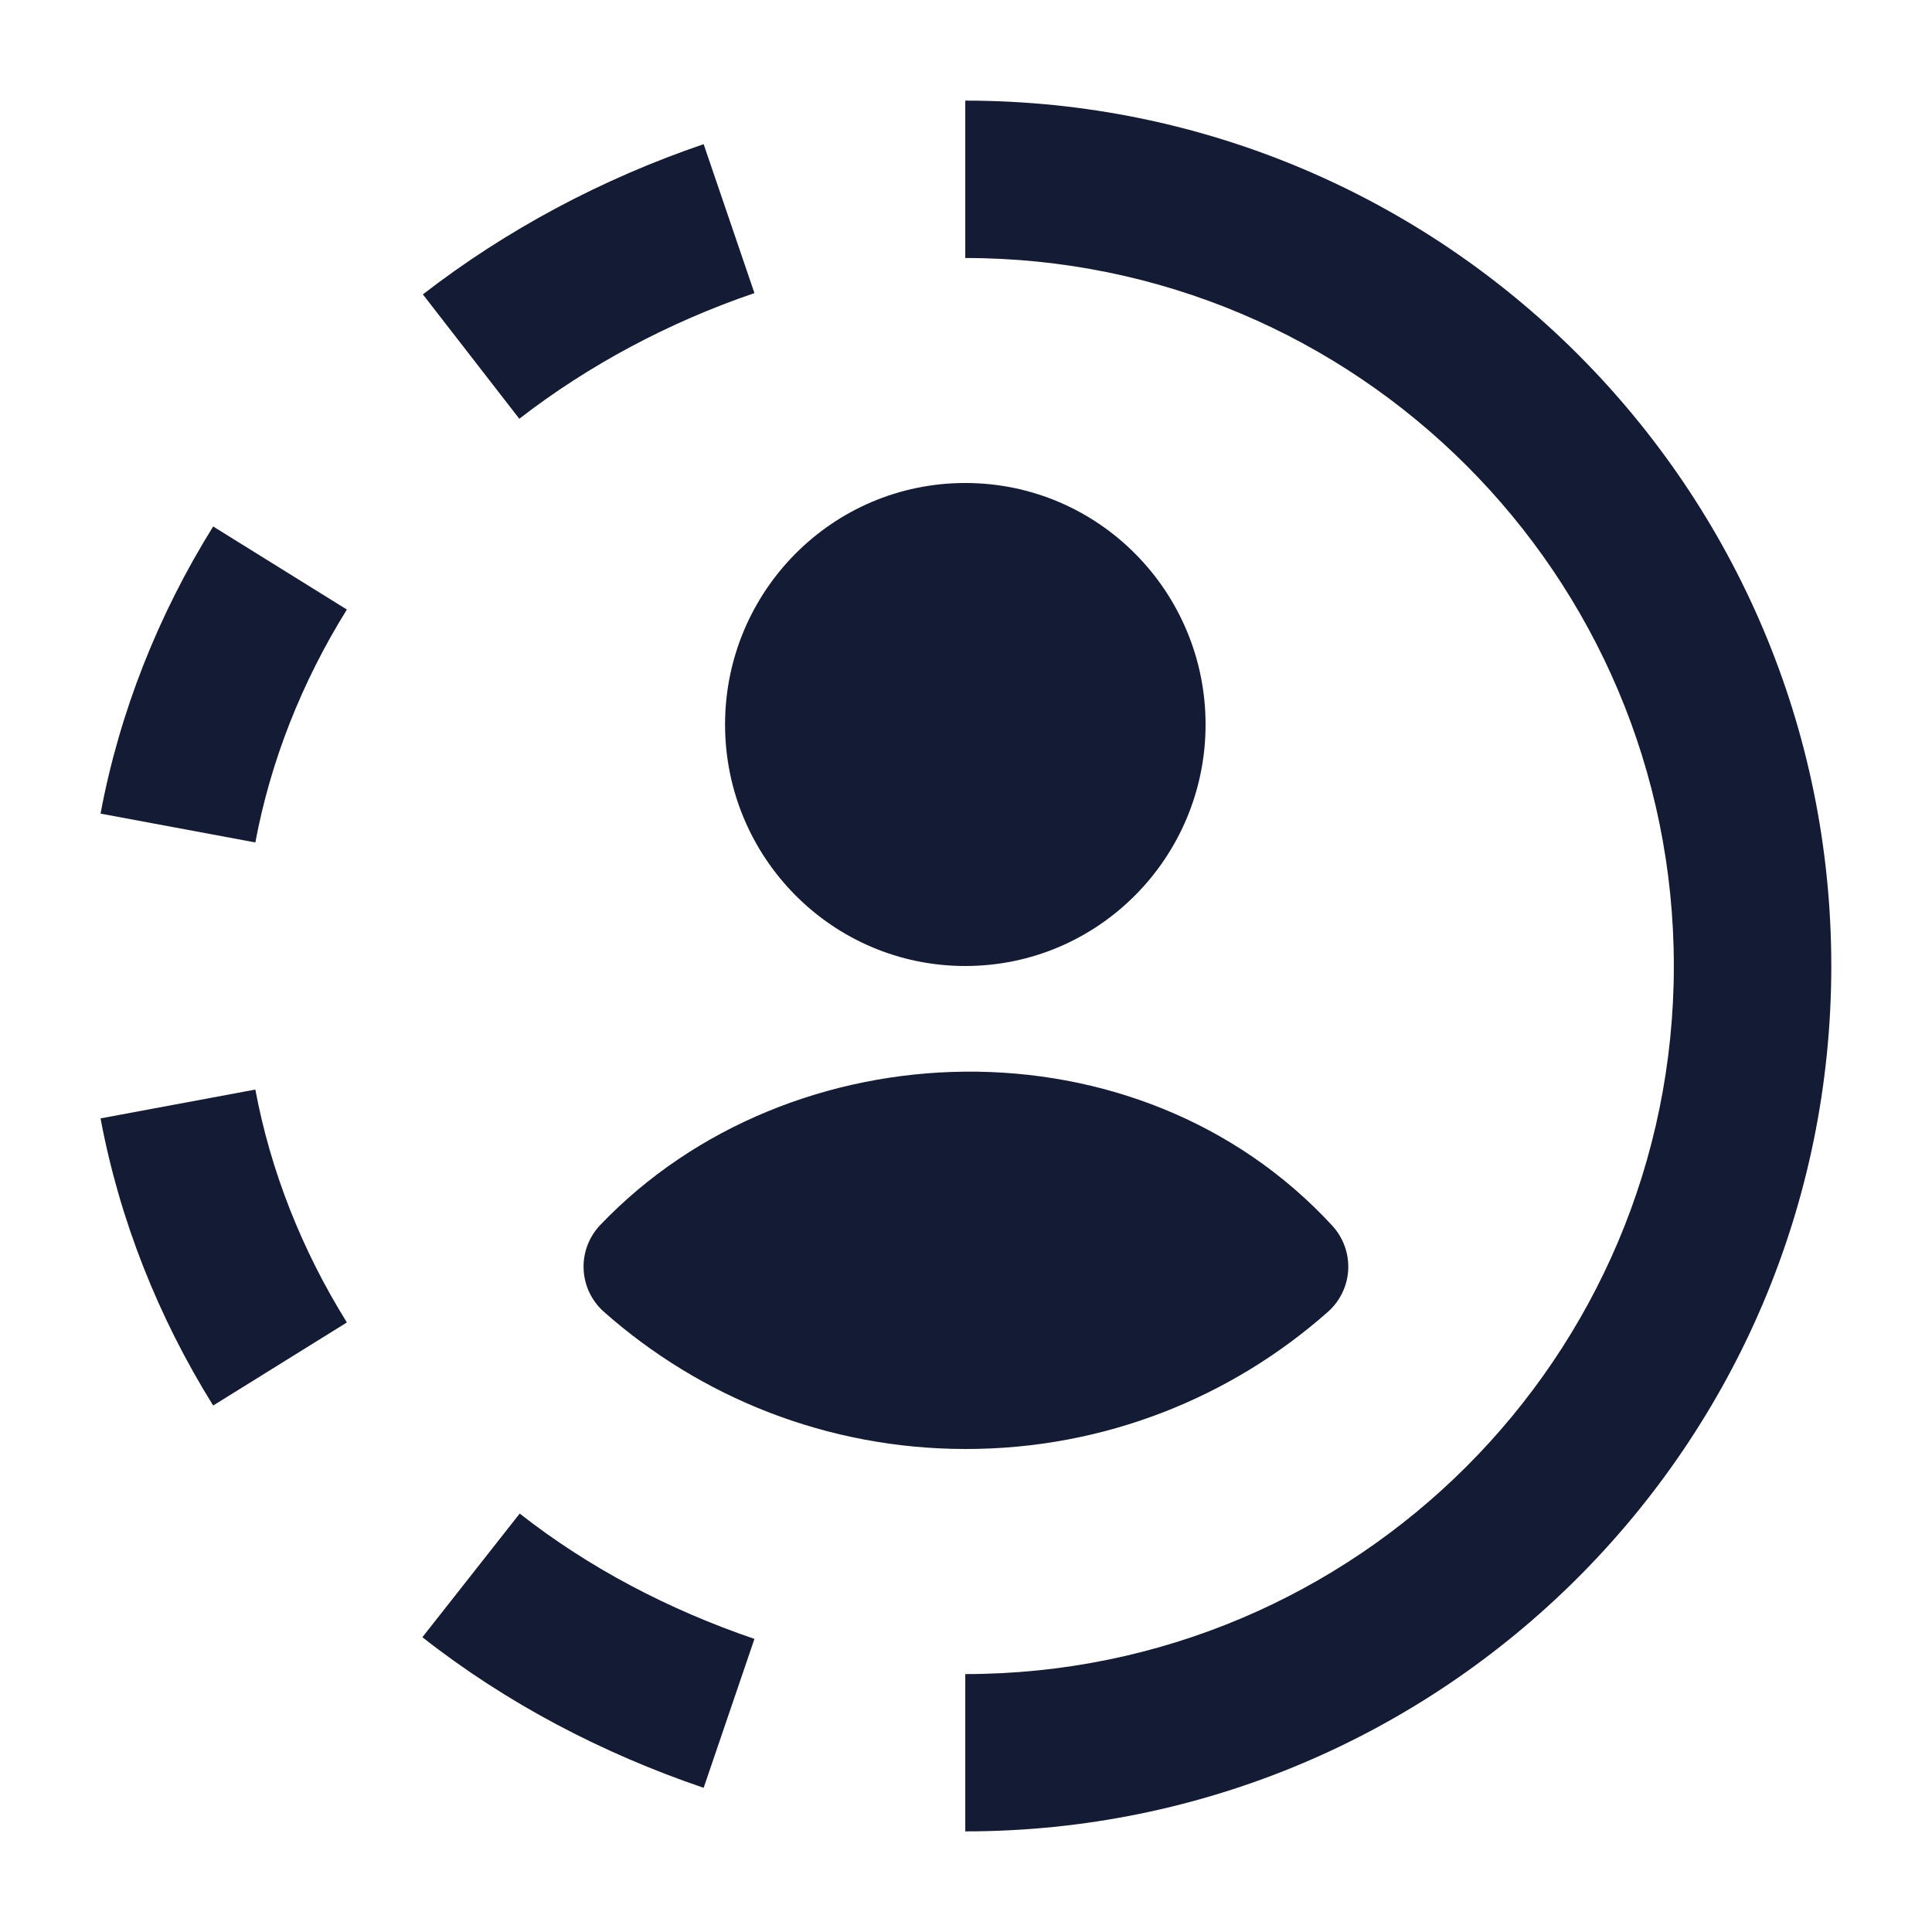
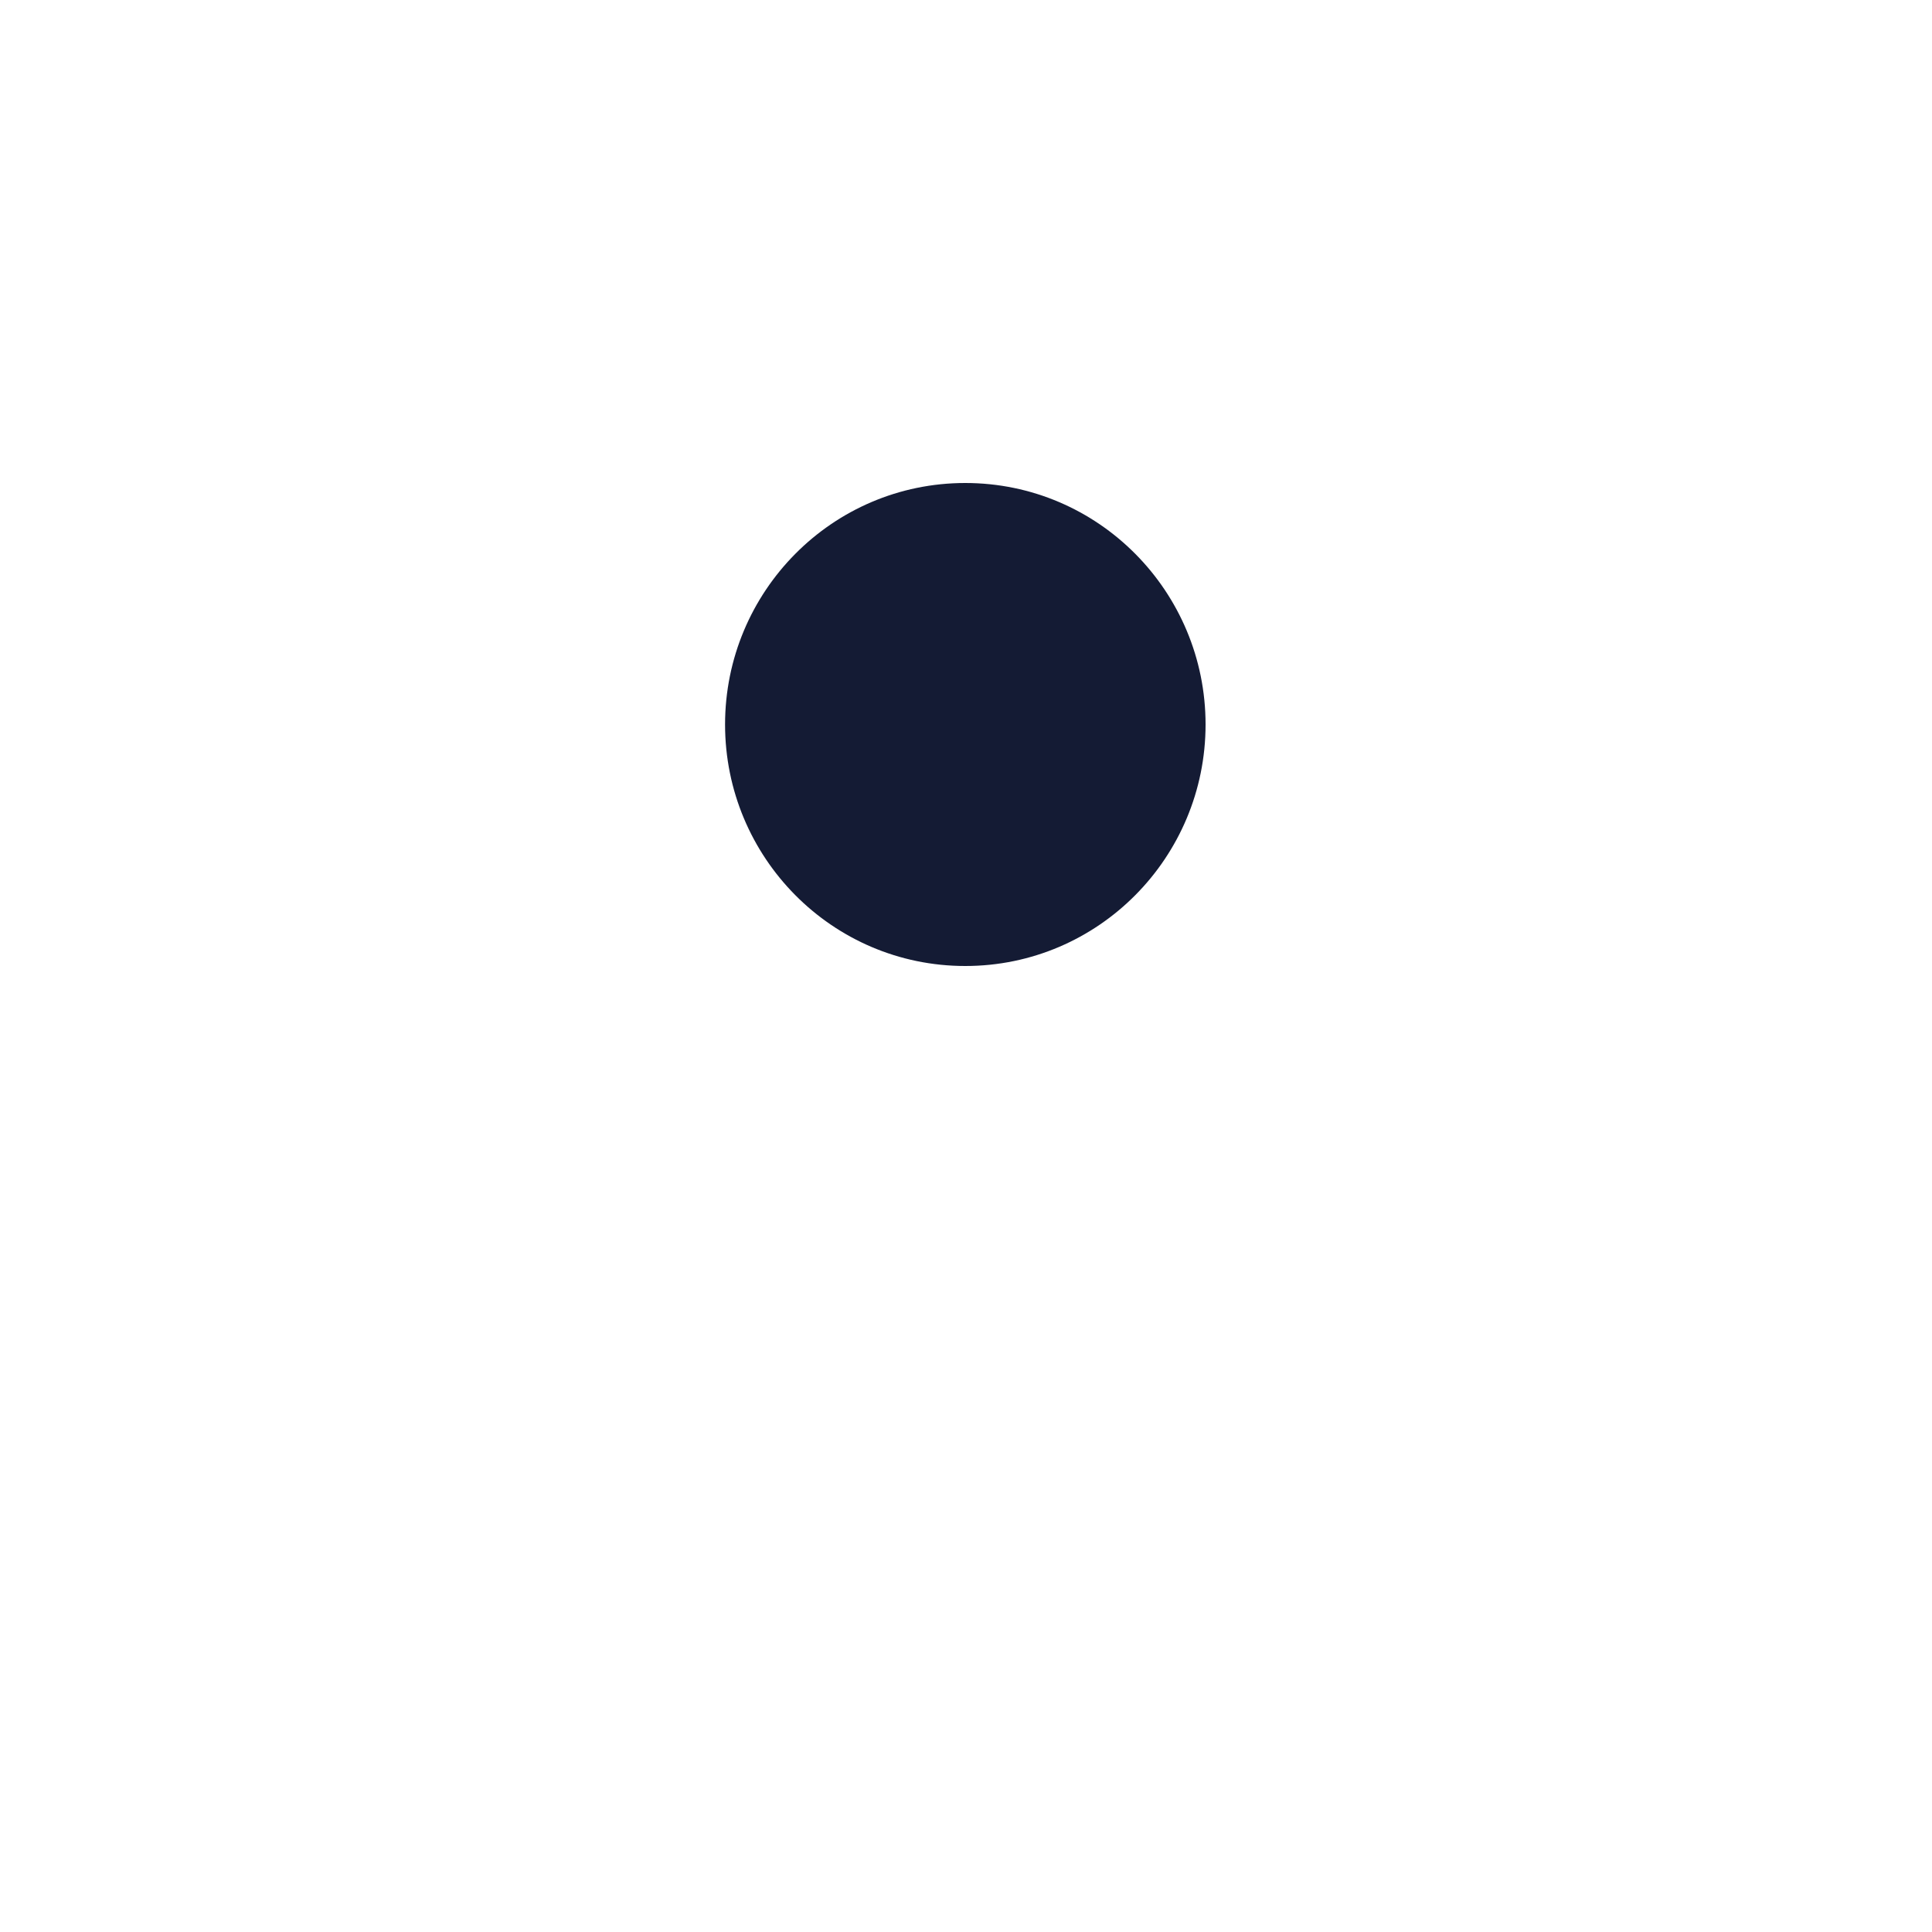
<svg xmlns="http://www.w3.org/2000/svg" width="24" height="24" viewBox="0 0 24 24" fill="none">
-   <path fill-rule="evenodd" clip-rule="evenodd" d="M20.793 12C20.793 7.143 16.853 3.205 11.991 3.205V1.25C17.933 1.25 22.749 6.064 22.749 12C22.749 17.936 17.933 22.75 11.991 22.75V20.796C16.853 20.796 20.793 16.857 20.793 12ZM9.372 3.641C8.309 4.003 7.313 4.535 6.451 5.202L5.253 3.657C6.292 2.853 7.48 2.22 8.741 1.791L9.372 3.641ZM4.309 7.572C3.748 8.473 3.36 9.458 3.172 10.465L1.249 10.107C1.484 8.85 1.964 7.638 2.648 6.54L4.309 7.572ZM2.648 17.46C1.964 16.362 1.484 15.149 1.249 13.893L3.172 13.535C3.36 14.542 3.748 15.527 4.309 16.428L2.648 17.46ZM6.456 18.802C7.312 19.474 8.304 19.995 9.372 20.359L8.741 22.209C7.485 21.782 6.293 21.16 5.247 20.338L6.456 18.802Z" fill="#141B34" />
  <path d="M9.007 9C9.007 7.351 10.335 6 11.991 6C13.647 6 14.976 7.351 14.976 9C14.976 10.649 13.647 12 11.991 12C10.335 12 9.007 10.649 9.007 9Z" fill="#141B34" />
-   <path d="M7.456 15.218C9.816 12.744 14.14 12.608 16.551 15.227C16.687 15.376 16.758 15.572 16.748 15.773C16.738 15.973 16.647 16.162 16.497 16.295C15.301 17.355 13.725 18 11.999 18C10.273 18 8.697 17.355 7.501 16.295C7.349 16.16 7.258 15.969 7.25 15.766C7.241 15.563 7.316 15.365 7.456 15.218Z" fill="#141B34" />
</svg>